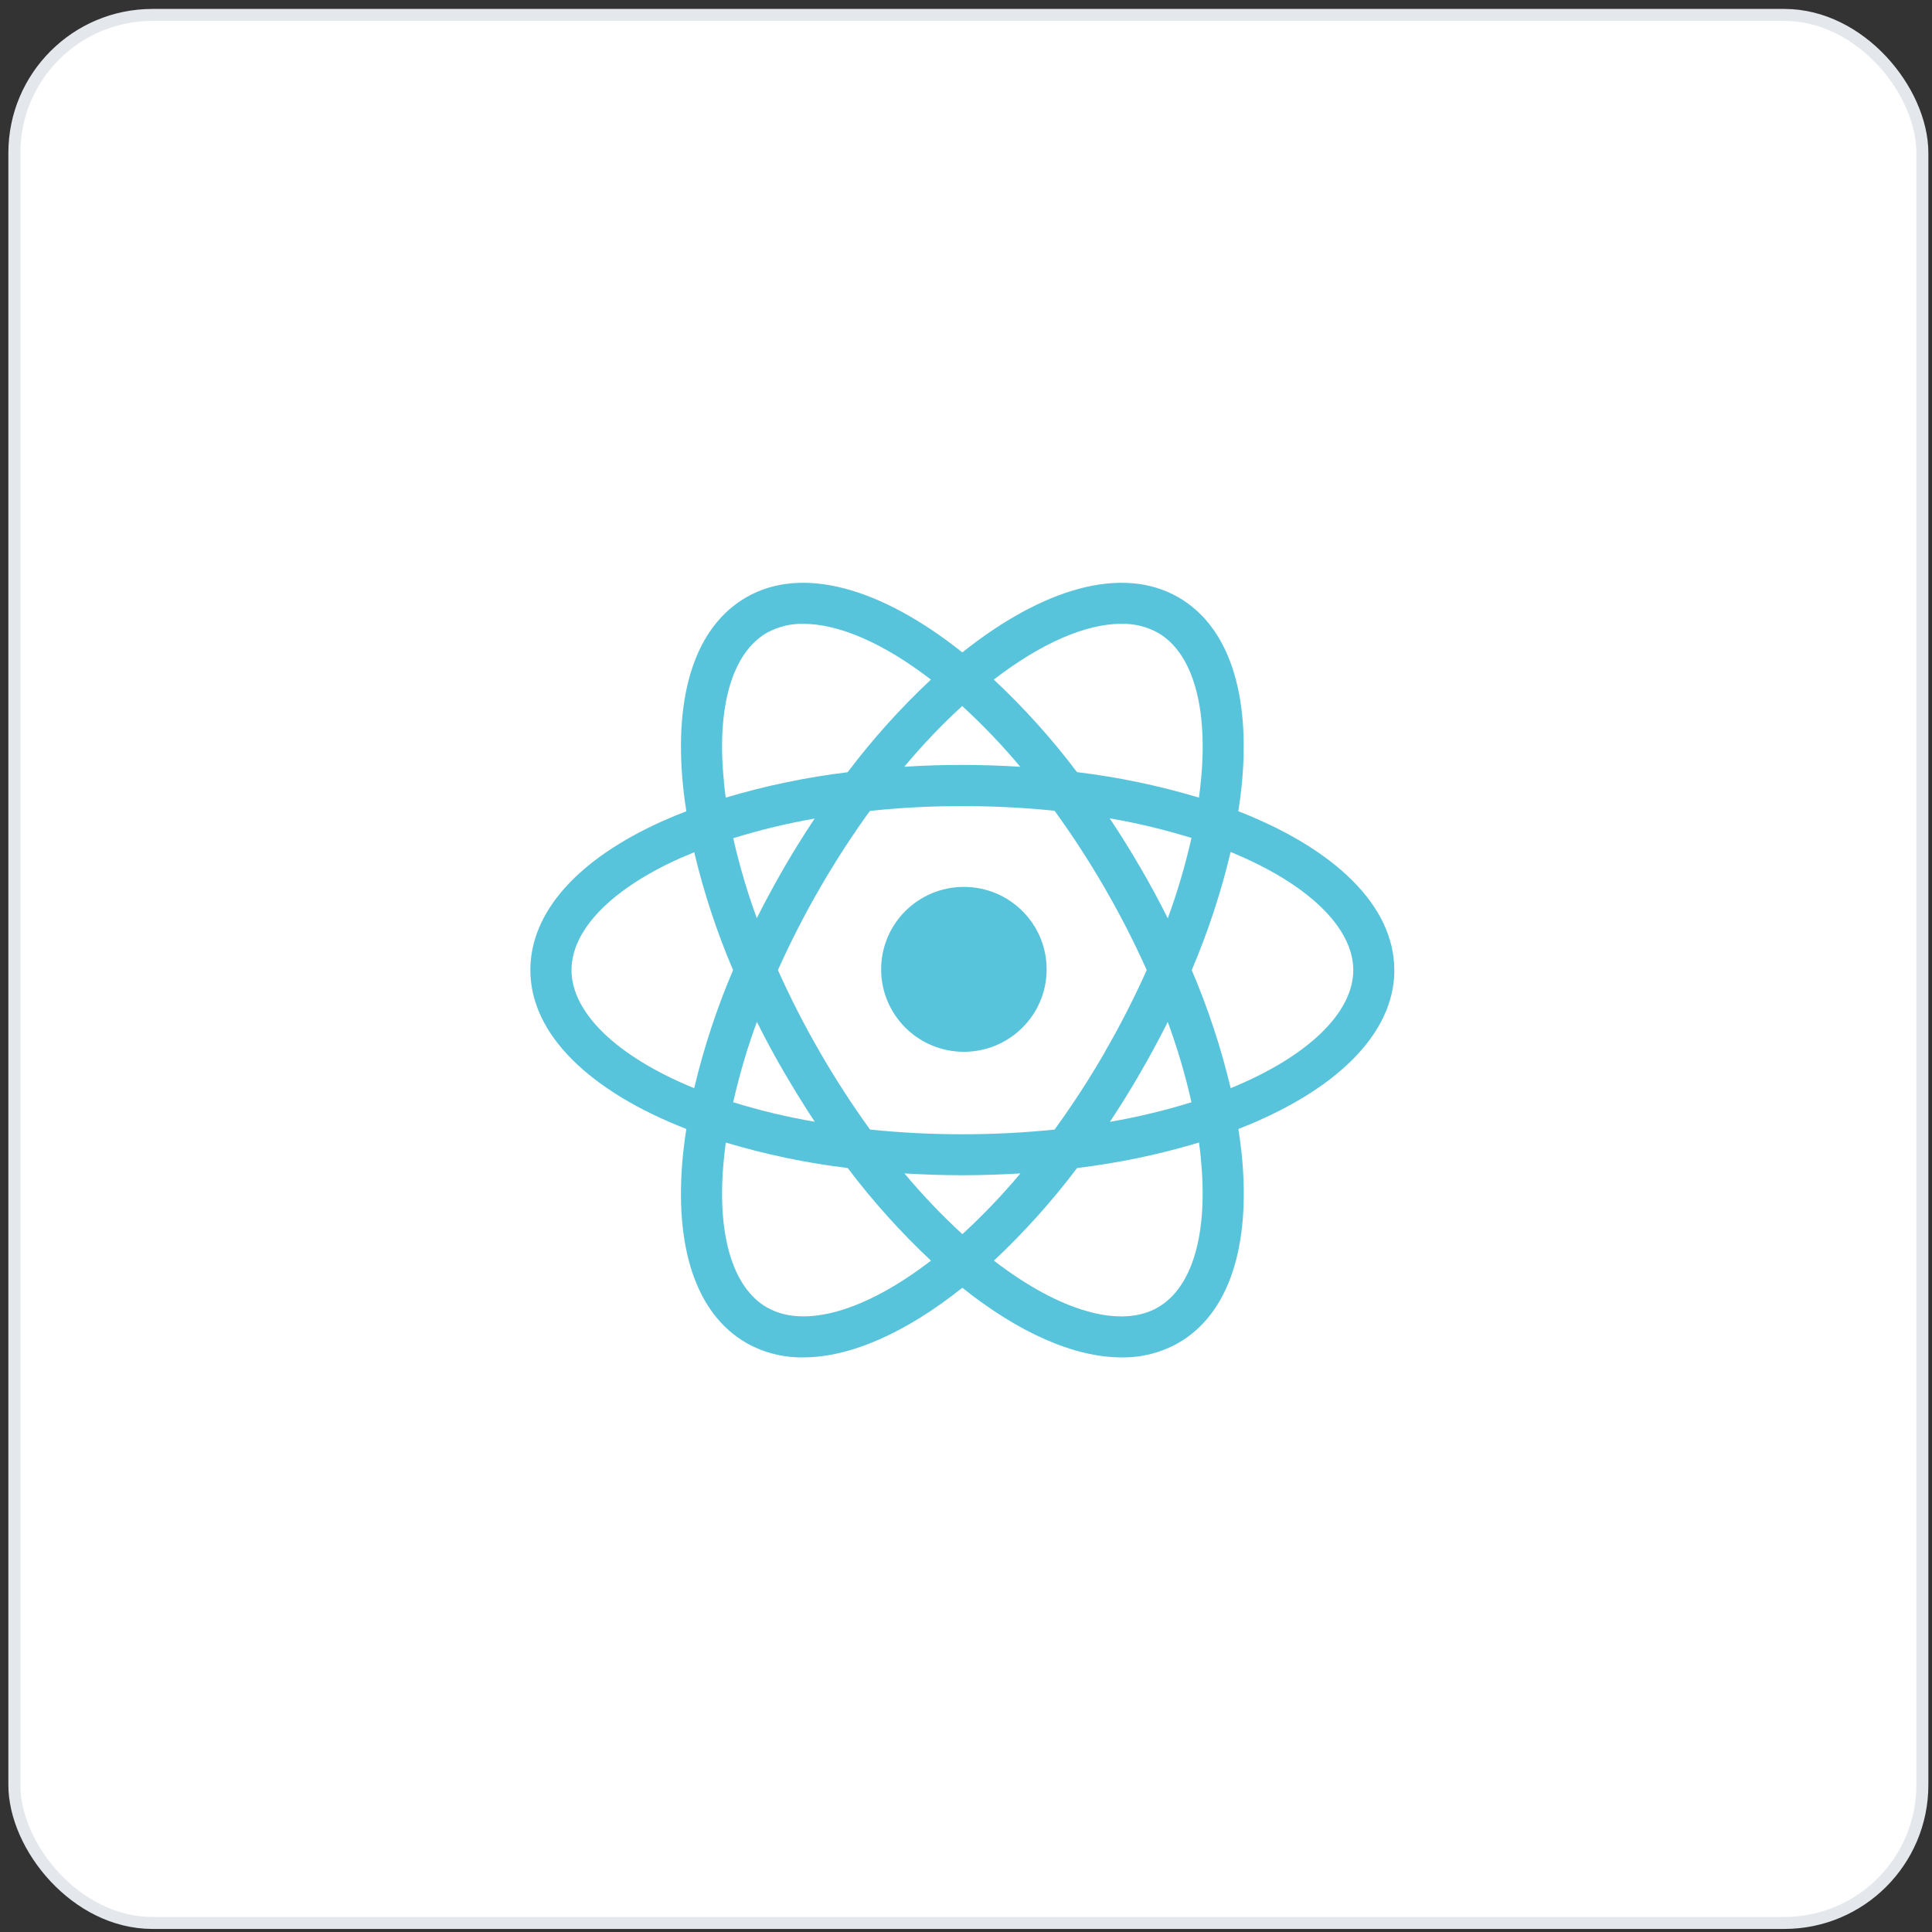
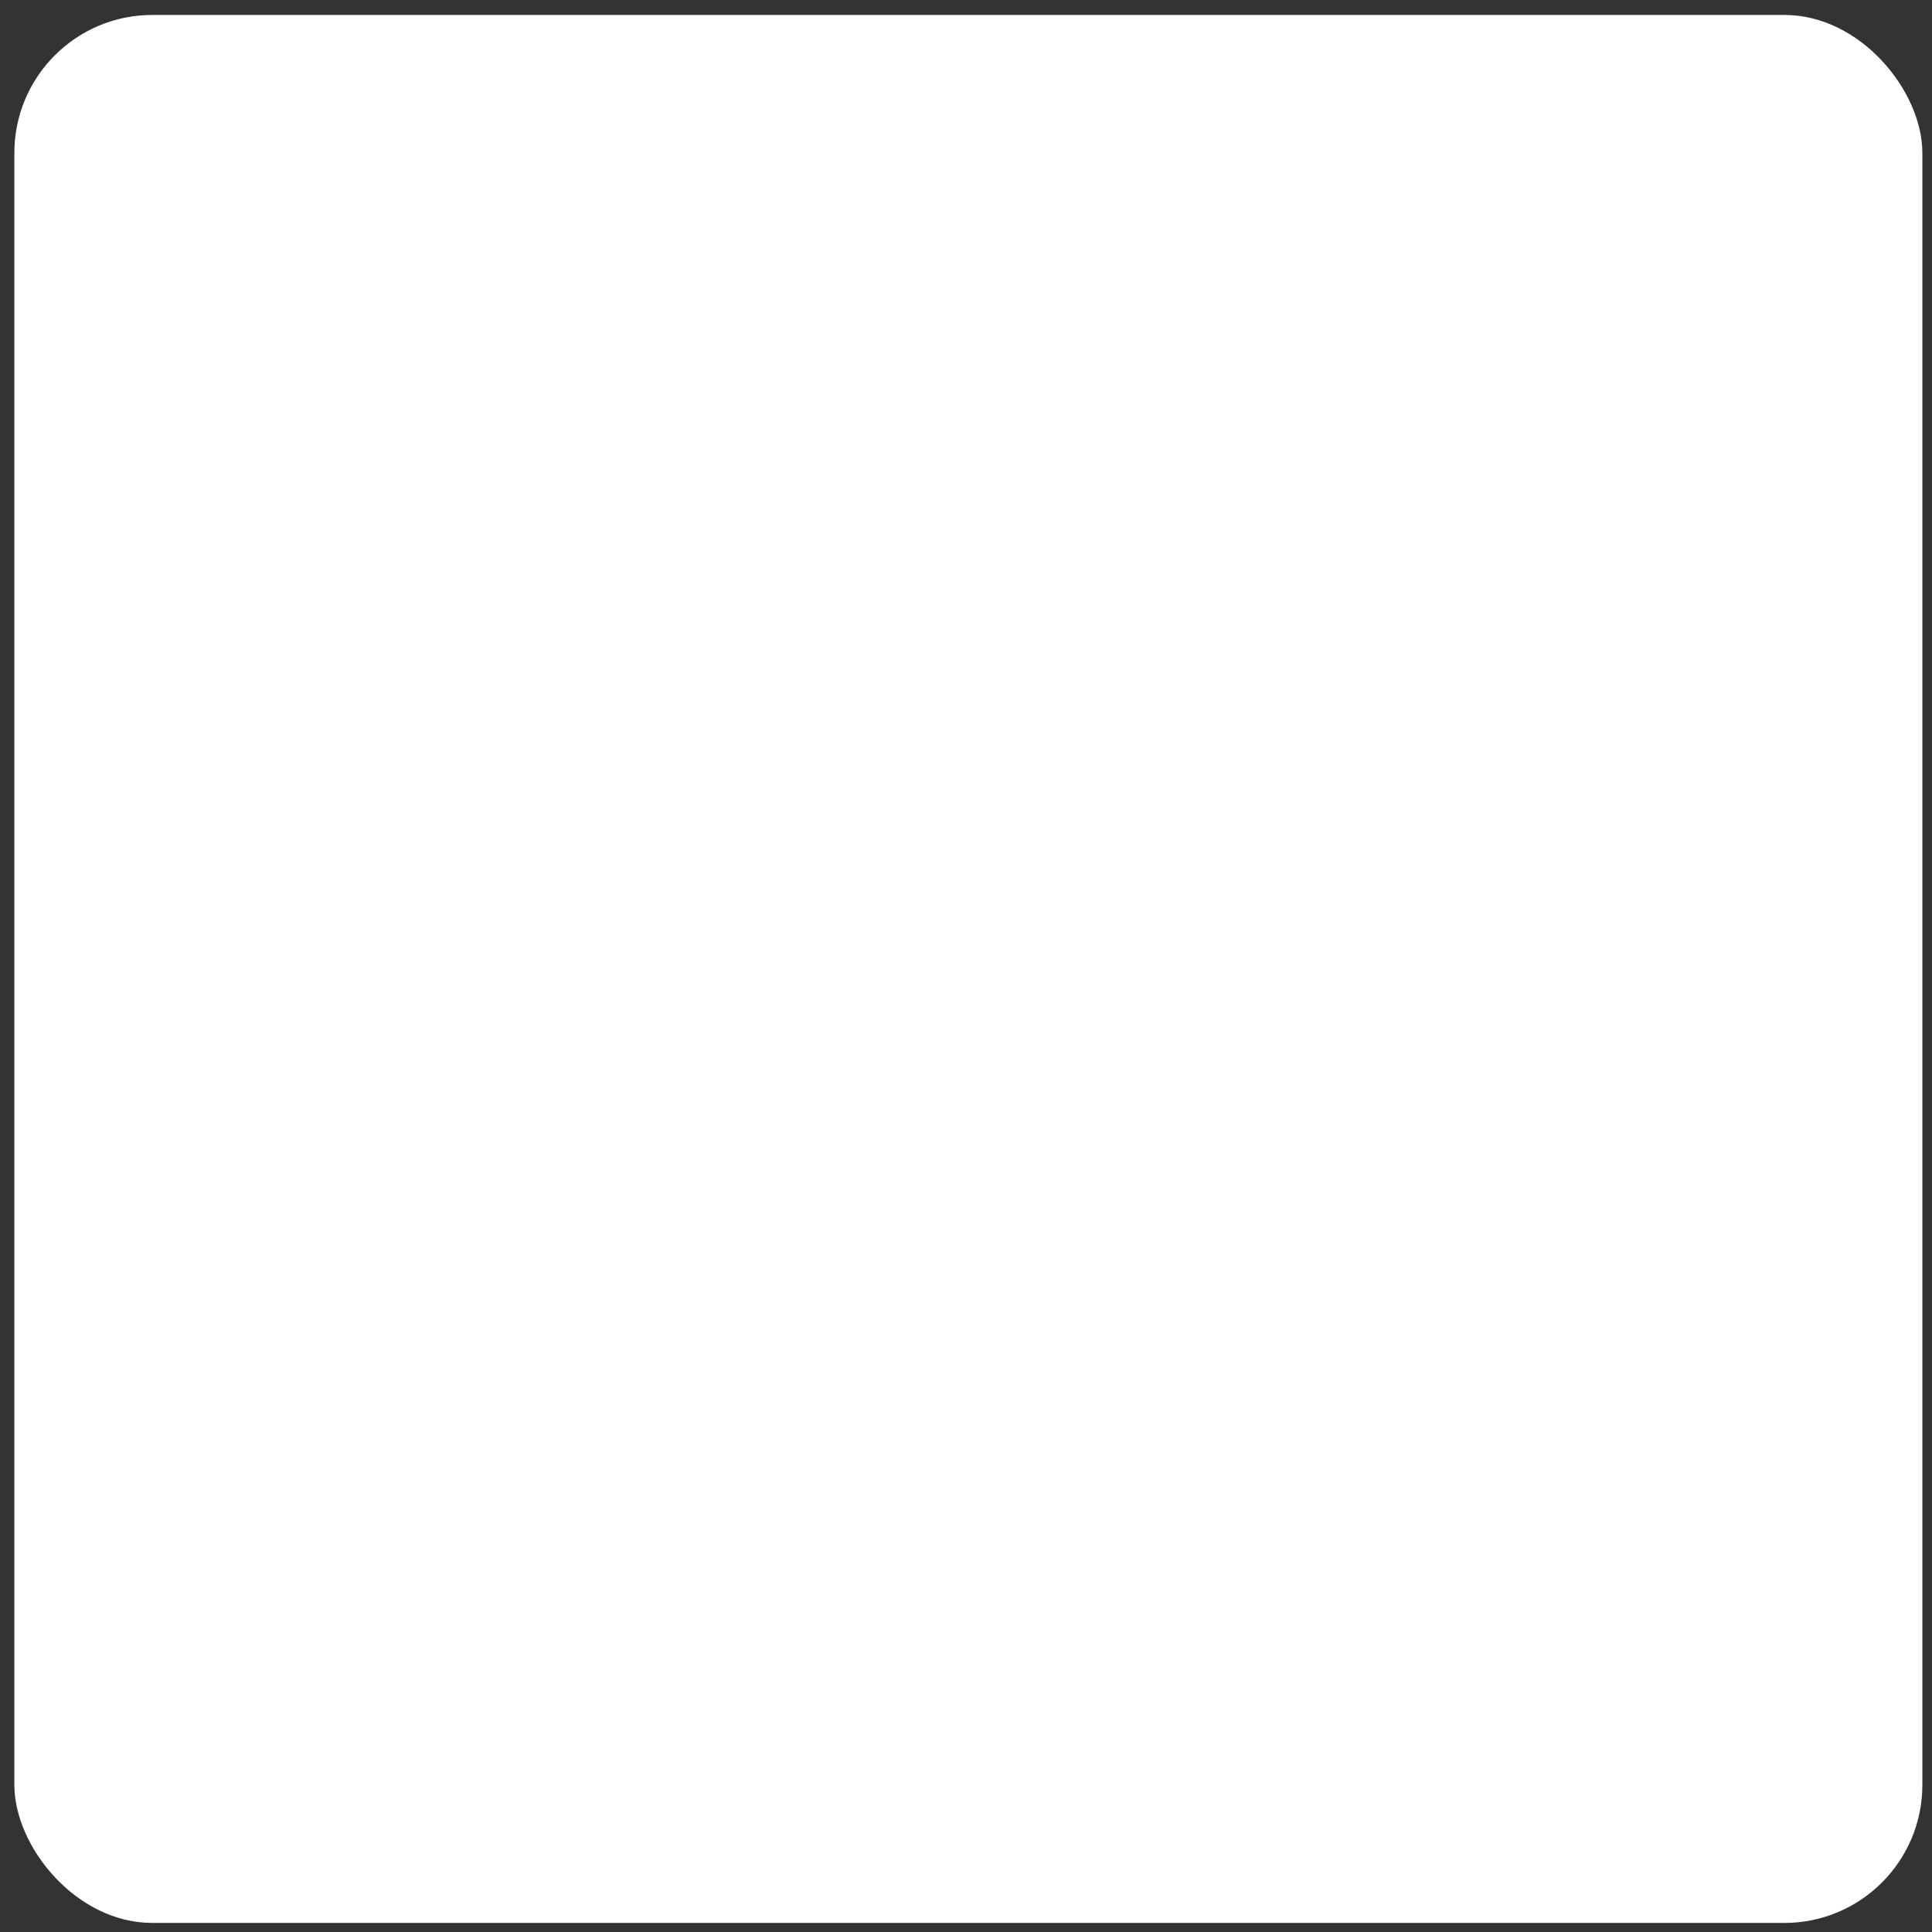
<svg xmlns="http://www.w3.org/2000/svg" width="161" height="161" viewBox="0 0 161 161" fill="none">
  <rect x="0" y="0" width="161" height="161" fill="#333333" stroke="none" />
  <rect x="1.197" y="1.245" width="159" height="159" rx="11.5" fill="white" />
-   <rect x="1.197" y="1.245" width="159" height="159" rx="11.5" stroke="#E4E7EC" />
  <g clip-path="url(#clip0_8748_94722)">
-     <path d="M80.324 73.908C76.515 73.908 73.428 76.984 73.428 80.779C73.428 84.574 76.515 87.65 80.324 87.65C84.133 87.65 87.22 84.574 87.22 80.779C87.22 76.984 84.133 73.908 80.324 73.908Z" fill="#58C4DC" />
    <path d="M116.192 80.841C116.192 75.447 111.178 70.715 103.195 67.602C103.302 66.901 103.398 66.207 103.467 65.526C104.254 57.775 102.38 52.18 98.192 49.77C93.506 47.075 86.887 49.031 80.194 54.367C73.502 49.031 66.883 47.075 62.197 49.77C58.008 52.18 56.134 57.775 56.922 65.526C56.99 66.207 57.084 66.903 57.193 67.607C56.528 67.86 55.875 68.128 55.248 68.409C48.121 71.601 44.197 76.021 44.197 80.841C44.197 86.236 49.211 90.967 57.193 94.08C57.084 94.782 56.99 95.475 56.922 96.156C56.134 103.907 58.008 109.502 62.197 111.912C63.637 112.725 65.268 113.141 66.924 113.117C70.891 113.117 75.523 111.036 80.194 107.315C84.862 111.036 89.498 113.117 93.47 113.117C95.125 113.141 96.757 112.725 98.197 111.912C102.385 109.502 104.259 103.907 103.472 96.156C103.403 95.475 103.307 94.782 103.2 94.08C111.183 90.972 116.197 86.233 116.197 80.841M93.44 51.983C94.504 51.957 95.556 52.214 96.487 52.727C99.396 54.4 100.701 58.939 100.066 65.179C100.023 65.605 99.972 66.035 99.911 66.468C96.592 65.471 93.193 64.761 89.752 64.344C87.666 61.58 85.346 59 82.818 56.631C86.788 53.573 90.514 51.983 93.437 51.983M92.073 87.676C90.789 89.898 89.39 92.053 87.882 94.131C85.327 94.393 82.76 94.523 80.192 94.521C77.624 94.523 75.058 94.392 72.504 94.131C71 92.052 69.606 89.898 68.326 87.676C67.041 85.46 65.874 83.178 64.828 80.841C65.874 78.504 67.041 76.222 68.326 74.006C69.604 71.793 70.994 69.646 72.491 67.574C75.05 67.306 77.621 67.172 80.194 67.174C82.762 67.172 85.328 67.302 87.882 67.564C89.385 69.639 90.78 71.79 92.063 74.006C93.347 76.223 94.514 78.504 95.56 80.841C94.514 83.178 93.347 85.459 92.063 87.676M97.308 85.144C98.114 87.335 98.776 89.576 99.289 91.853C97.062 92.545 94.791 93.09 92.492 93.486C93.366 92.172 94.213 90.806 95.032 89.387C95.842 87.985 96.602 86.57 97.318 85.155M75.371 97.784C76.951 97.88 78.564 97.936 80.197 97.936C81.83 97.936 83.453 97.88 85.035 97.784C83.535 99.575 81.919 101.266 80.197 102.847C78.479 101.266 76.867 99.575 75.371 97.784ZM67.899 93.48C65.599 93.087 63.328 92.543 61.1 91.853C61.611 89.58 62.27 87.342 63.073 85.155C63.779 86.57 64.536 87.985 65.359 89.387C66.182 90.79 67.033 92.172 67.899 93.486M63.073 76.525C62.273 74.346 61.615 72.117 61.105 69.852C63.327 69.161 65.593 68.614 67.886 68.214C67.017 69.523 66.167 70.88 65.346 72.295C64.526 73.71 63.777 75.107 63.06 76.525M85.02 63.896C83.44 63.8 81.827 63.744 80.181 63.744C78.549 63.744 76.941 63.794 75.356 63.896C76.851 62.105 78.463 60.413 80.181 58.833C81.904 60.413 83.52 62.104 85.02 63.896ZM95.027 72.295C94.204 70.874 93.353 69.507 92.475 68.194C94.779 68.589 97.056 69.136 99.289 69.829C98.777 72.102 98.117 74.34 97.315 76.528C96.609 75.112 95.85 73.697 95.03 72.297M60.333 65.182C59.69 58.944 61.003 54.403 63.909 52.73C64.841 52.218 65.892 51.961 66.957 51.986C69.88 51.986 73.606 53.575 77.576 56.633C75.046 59.004 72.725 61.586 70.637 64.351C67.197 64.77 63.798 65.478 60.477 66.468C60.419 66.035 60.365 65.607 60.325 65.182M56.655 71.525C57.046 71.357 57.445 71.188 57.851 71.019C58.65 74.379 59.733 77.664 61.089 80.841C59.731 84.024 58.647 87.317 57.849 90.683C51.377 88.038 47.626 84.372 47.626 80.841C47.626 77.495 50.927 74.1 56.655 71.525ZM63.909 108.952C61.003 107.279 59.69 102.738 60.333 96.5C60.373 96.075 60.426 95.647 60.485 95.212C63.804 96.208 67.203 96.918 70.644 97.336C72.731 100.1 75.051 102.683 77.578 105.054C72.044 109.314 66.987 110.719 63.916 108.952M100.064 96.5C100.699 102.74 99.393 107.279 96.485 108.952C93.417 110.724 88.357 109.314 82.826 105.054C85.352 102.683 87.671 100.1 89.757 97.336C93.198 96.919 96.597 96.208 99.916 95.212C99.977 95.647 100.028 96.075 100.071 96.5M102.555 90.678C101.755 87.314 100.67 84.023 99.312 80.841C100.669 77.658 101.753 74.365 102.553 70.999C109.012 73.644 112.773 77.31 112.773 80.841C112.773 84.372 109.022 88.038 102.55 90.683" fill="#58C4DC" />
  </g>
  <defs>
    <clipPath id="clip0_8748_94722">
-       <rect width="72" height="64.552" fill="white" transform="translate(44.197 48.566)" />
-     </clipPath>
+       </clipPath>
  </defs>
</svg>